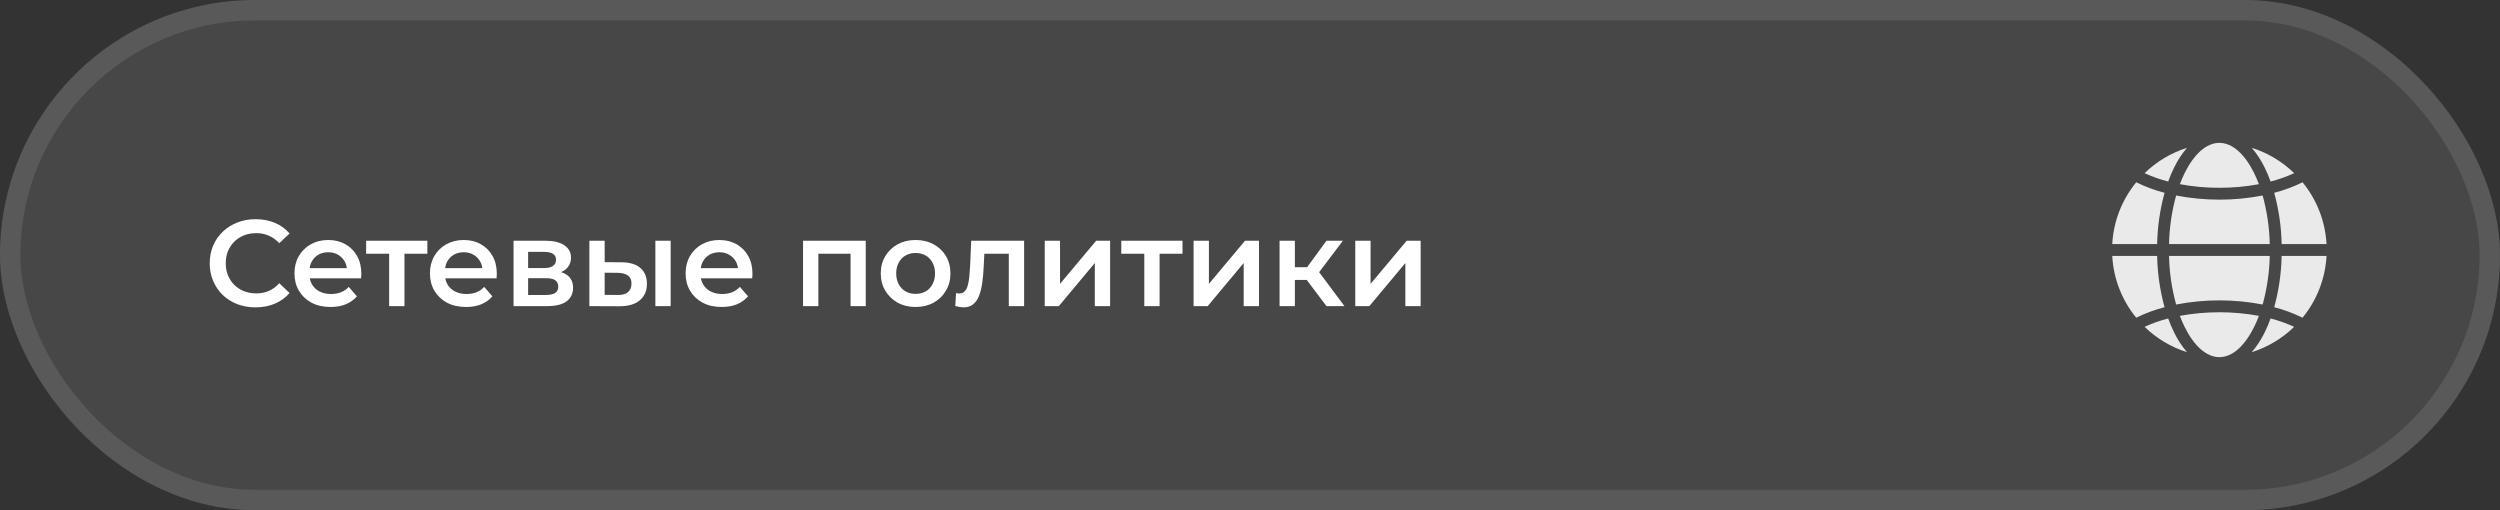
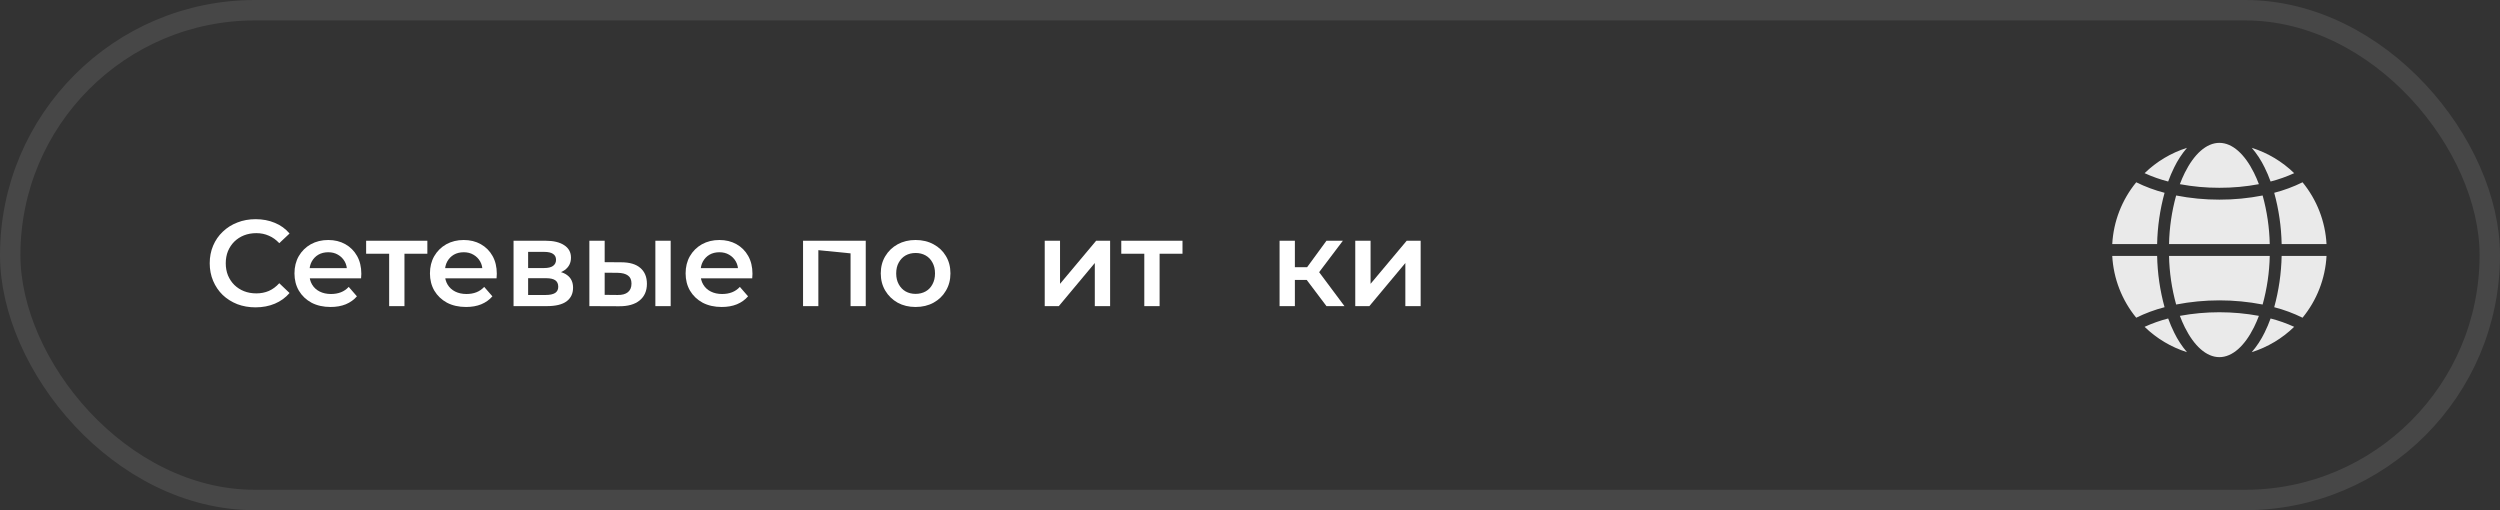
<svg xmlns="http://www.w3.org/2000/svg" width="245" height="50" viewBox="0 0 245 50" fill="none">
  <rect x="0" y="0" width="245" height="50" fill="#333333" stroke="none" />
-   <rect width="245" height="50" rx="25" fill="white" fill-opacity="0.1" />
  <rect x="1" y="1" width="243" height="48" rx="24" stroke="white" stroke-opacity="0.1" stroke-width="2" />
  <path fill-rule="evenodd" clip-rule="evenodd" d="M212.481 31.211C211.688 31.415 210.915 31.688 210.17 32.029C211.343 33.169 212.766 34.02 214.326 34.513C213.828 33.93 213.406 33.286 213.071 32.596C212.848 32.146 212.651 31.684 212.481 31.211ZM221.372 30.953C221.23 31.336 221.067 31.711 220.886 32.077C219.985 33.883 218.785 35 217.5 35C216.214 35 215.015 33.883 214.114 32.077C213.933 31.711 213.77 31.336 213.627 30.953C216.187 30.483 218.811 30.483 221.371 30.953H221.372ZM224.83 32.029C224.085 31.688 223.312 31.415 222.518 31.211C222.348 31.684 222.152 32.146 221.929 32.596C221.593 33.286 221.17 33.93 220.671 34.513C222.232 34.02 223.655 33.169 224.828 32.029H224.83ZM222.518 17.789C223.312 17.585 224.085 17.312 224.83 16.971C223.657 15.831 222.234 14.98 220.673 14.487C221.172 15.07 221.594 15.715 221.929 16.405C222.152 16.854 222.348 17.316 222.518 17.789ZM213.627 18.047C213.77 17.664 213.933 17.289 214.114 16.923C215.015 15.117 216.214 14 217.5 14C218.785 14 219.986 15.117 220.886 16.926C221.067 17.292 221.23 17.667 221.372 18.049C220.096 18.288 218.799 18.407 217.5 18.403C216.201 18.407 214.904 18.288 213.627 18.049V18.047ZM210.17 16.971C210.915 17.312 211.688 17.585 212.481 17.789C212.651 17.316 212.848 16.854 213.071 16.405C213.406 15.715 213.828 15.07 214.326 14.487C212.766 14.981 211.343 15.831 210.17 16.971ZM211.399 25.082H207C207.12 27.298 207.943 29.418 209.35 31.136C210.238 30.698 211.168 30.353 212.127 30.106C211.677 28.468 211.433 26.78 211.399 25.082ZM222.436 25.082H212.565C212.598 26.692 212.832 28.291 213.262 29.843C216.061 29.3 218.939 29.3 221.738 29.843C222.167 28.291 222.402 26.692 222.436 25.082ZM228 25.082H223.601C223.567 26.78 223.323 28.468 222.873 30.106C223.832 30.353 224.762 30.698 225.65 31.136C227.057 29.418 227.88 27.298 228 25.082ZM223.602 23.918H227.999C227.88 21.702 227.057 19.582 225.65 17.864C224.762 18.302 223.832 18.647 222.873 18.894C223.323 20.532 223.568 22.22 223.602 23.918ZM212.565 23.918H222.435C222.402 22.308 222.167 20.709 221.738 19.158C220.342 19.431 218.922 19.568 217.5 19.565C216.077 19.567 214.658 19.431 213.262 19.158C212.832 20.709 212.599 22.308 212.565 23.918ZM207.001 23.918H211.399C211.433 22.22 211.678 20.532 212.127 18.894C211.169 18.647 210.239 18.302 209.351 17.864C207.943 19.582 207.121 21.702 207.001 23.918Z" fill="#EAEAEA" />
  <path d="M25.04 30.12C24.4 30.12 23.804 30.016 23.252 29.808C22.708 29.592 22.232 29.292 21.824 28.908C21.424 28.516 21.112 28.056 20.888 27.528C20.664 27 20.552 26.424 20.552 25.8C20.552 25.176 20.664 24.6 20.888 24.072C21.112 23.544 21.428 23.088 21.836 22.704C22.244 22.312 22.72 22.012 23.264 21.804C23.808 21.588 24.404 21.48 25.052 21.48C25.74 21.48 26.368 21.6 26.936 21.84C27.504 22.072 27.984 22.42 28.376 22.884L27.368 23.832C27.064 23.504 26.724 23.26 26.348 23.1C25.972 22.932 25.564 22.848 25.124 22.848C24.684 22.848 24.28 22.92 23.912 23.064C23.552 23.208 23.236 23.412 22.964 23.676C22.7 23.94 22.492 24.252 22.34 24.612C22.196 24.972 22.124 25.368 22.124 25.8C22.124 26.232 22.196 26.628 22.34 26.988C22.492 27.348 22.7 27.66 22.964 27.924C23.236 28.188 23.552 28.392 23.912 28.536C24.28 28.68 24.684 28.752 25.124 28.752C25.564 28.752 25.972 28.672 26.348 28.512C26.724 28.344 27.064 28.092 27.368 27.756L28.376 28.716C27.984 29.172 27.504 29.52 26.936 29.76C26.368 30 25.736 30.12 25.04 30.12Z" fill="white" />
  <path d="M32.398 30.084C31.686 30.084 31.062 29.944 30.526 29.664C29.998 29.376 29.586 28.984 29.29 28.488C29.002 27.992 28.858 27.428 28.858 26.796C28.858 26.156 28.998 25.592 29.278 25.104C29.566 24.608 29.958 24.22 30.454 23.94C30.958 23.66 31.53 23.52 32.17 23.52C32.794 23.52 33.35 23.656 33.838 23.928C34.326 24.2 34.71 24.584 34.99 25.08C35.27 25.576 35.41 26.16 35.41 26.832C35.41 26.896 35.406 26.968 35.398 27.048C35.398 27.128 35.394 27.204 35.386 27.276H30.046V26.28H34.594L34.006 26.592C34.014 26.224 33.938 25.9 33.778 25.62C33.618 25.34 33.398 25.12 33.118 24.96C32.846 24.8 32.53 24.72 32.17 24.72C31.802 24.72 31.478 24.8 31.198 24.96C30.926 25.12 30.71 25.344 30.55 25.632C30.398 25.912 30.322 26.244 30.322 26.628V26.868C30.322 27.252 30.41 27.592 30.586 27.888C30.762 28.184 31.01 28.412 31.33 28.572C31.65 28.732 32.018 28.812 32.434 28.812C32.794 28.812 33.118 28.756 33.406 28.644C33.694 28.532 33.95 28.356 34.174 28.116L34.978 29.04C34.69 29.376 34.326 29.636 33.886 29.82C33.454 29.996 32.958 30.084 32.398 30.084Z" fill="white" />
  <path d="M38.137 30V24.504L38.485 24.864H35.881V23.592H41.881V24.864H39.289L39.637 24.504V30H38.137Z" fill="white" />
  <path d="M45.675 30.084C44.963 30.084 44.339 29.944 43.803 29.664C43.275 29.376 42.863 28.984 42.567 28.488C42.279 27.992 42.135 27.428 42.135 26.796C42.135 26.156 42.275 25.592 42.555 25.104C42.843 24.608 43.235 24.22 43.731 23.94C44.235 23.66 44.807 23.52 45.447 23.52C46.071 23.52 46.627 23.656 47.115 23.928C47.603 24.2 47.987 24.584 48.267 25.08C48.547 25.576 48.687 26.16 48.687 26.832C48.687 26.896 48.683 26.968 48.675 27.048C48.675 27.128 48.671 27.204 48.663 27.276H43.323V26.28H47.871L47.283 26.592C47.291 26.224 47.215 25.9 47.055 25.62C46.895 25.34 46.675 25.12 46.395 24.96C46.123 24.8 45.807 24.72 45.447 24.72C45.079 24.72 44.755 24.8 44.475 24.96C44.203 25.12 43.987 25.344 43.827 25.632C43.675 25.912 43.599 26.244 43.599 26.628V26.868C43.599 27.252 43.687 27.592 43.863 27.888C44.039 28.184 44.287 28.412 44.607 28.572C44.927 28.732 45.295 28.812 45.711 28.812C46.071 28.812 46.395 28.756 46.683 28.644C46.971 28.532 47.227 28.356 47.451 28.116L48.255 29.04C47.967 29.376 47.603 29.636 47.163 29.82C46.731 29.996 46.235 30.084 45.675 30.084Z" fill="white" />
  <path d="M50.328 30V23.592H53.46C54.236 23.592 54.844 23.736 55.284 24.024C55.732 24.312 55.956 24.72 55.956 25.248C55.956 25.768 55.748 26.176 55.332 26.472C54.916 26.76 54.364 26.904 53.676 26.904L53.856 26.532C54.632 26.532 55.208 26.676 55.584 26.964C55.968 27.244 56.16 27.656 56.16 28.2C56.16 28.768 55.948 29.212 55.524 29.532C55.1 29.844 54.456 30 53.592 30H50.328ZM51.756 28.908H53.472C53.88 28.908 54.188 28.844 54.396 28.716C54.604 28.58 54.708 28.376 54.708 28.104C54.708 27.816 54.612 27.604 54.42 27.468C54.228 27.332 53.928 27.264 53.52 27.264H51.756V28.908ZM51.756 26.268H53.328C53.712 26.268 54 26.2 54.192 26.064C54.392 25.92 54.492 25.72 54.492 25.464C54.492 25.2 54.392 25.004 54.192 24.876C54 24.748 53.712 24.684 53.328 24.684H51.756V26.268Z" fill="white" />
  <path d="M64.226 30V23.592H65.726V30H64.226ZM60.878 25.704C61.702 25.704 62.326 25.888 62.75 26.256C63.182 26.624 63.398 27.144 63.398 27.816C63.398 28.512 63.158 29.056 62.678 29.448C62.206 29.832 61.534 30.02 60.662 30.012L57.758 30V23.592H59.258V25.692L60.878 25.704ZM60.53 28.908C60.97 28.916 61.306 28.824 61.538 28.632C61.77 28.44 61.886 28.16 61.886 27.792C61.886 27.424 61.77 27.16 61.538 27C61.314 26.832 60.978 26.744 60.53 26.736L59.258 26.724V28.896L60.53 28.908Z" fill="white" />
  <path d="M70.73 30.084C70.018 30.084 69.394 29.944 68.858 29.664C68.33 29.376 67.918 28.984 67.622 28.488C67.334 27.992 67.19 27.428 67.19 26.796C67.19 26.156 67.33 25.592 67.61 25.104C67.898 24.608 68.29 24.22 68.786 23.94C69.29 23.66 69.862 23.52 70.502 23.52C71.126 23.52 71.682 23.656 72.17 23.928C72.658 24.2 73.042 24.584 73.322 25.08C73.602 25.576 73.742 26.16 73.742 26.832C73.742 26.896 73.738 26.968 73.73 27.048C73.73 27.128 73.726 27.204 73.718 27.276H68.378V26.28H72.926L72.338 26.592C72.346 26.224 72.27 25.9 72.11 25.62C71.95 25.34 71.73 25.12 71.45 24.96C71.178 24.8 70.862 24.72 70.502 24.72C70.134 24.72 69.81 24.8 69.53 24.96C69.258 25.12 69.042 25.344 68.882 25.632C68.73 25.912 68.654 26.244 68.654 26.628V26.868C68.654 27.252 68.742 27.592 68.918 27.888C69.094 28.184 69.342 28.412 69.662 28.572C69.982 28.732 70.35 28.812 70.766 28.812C71.126 28.812 71.45 28.756 71.738 28.644C72.026 28.532 72.282 28.356 72.506 28.116L73.31 29.04C73.022 29.376 72.658 29.636 72.218 29.82C71.786 29.996 71.29 30.084 70.73 30.084Z" fill="white" />
-   <path d="M78.699 30V23.592H84.843V30H83.355V24.516L83.703 24.864H79.851L80.199 24.516V30H78.699Z" fill="white" />
+   <path d="M78.699 30V23.592H84.843V30H83.355V24.516L83.703 24.864L80.199 24.516V30H78.699Z" fill="white" />
  <path d="M89.723 30.084C89.067 30.084 88.483 29.944 87.971 29.664C87.459 29.376 87.055 28.984 86.759 28.488C86.463 27.992 86.315 27.428 86.315 26.796C86.315 26.156 86.463 25.592 86.759 25.104C87.055 24.608 87.459 24.22 87.971 23.94C88.483 23.66 89.067 23.52 89.723 23.52C90.387 23.52 90.975 23.66 91.487 23.94C92.007 24.22 92.411 24.604 92.699 25.092C92.995 25.58 93.143 26.148 93.143 26.796C93.143 27.428 92.995 27.992 92.699 28.488C92.411 28.984 92.007 29.376 91.487 29.664C90.975 29.944 90.387 30.084 89.723 30.084ZM89.723 28.8C90.091 28.8 90.419 28.72 90.707 28.56C90.995 28.4 91.219 28.168 91.379 27.864C91.547 27.56 91.631 27.204 91.631 26.796C91.631 26.38 91.547 26.024 91.379 25.728C91.219 25.424 90.995 25.192 90.707 25.032C90.419 24.872 90.095 24.792 89.735 24.792C89.367 24.792 89.039 24.872 88.751 25.032C88.471 25.192 88.247 25.424 88.079 25.728C87.911 26.024 87.827 26.38 87.827 26.796C87.827 27.204 87.911 27.56 88.079 27.864C88.247 28.168 88.471 28.4 88.751 28.56C89.039 28.72 89.363 28.8 89.723 28.8Z" fill="white" />
-   <path d="M93.619 29.988L93.691 28.728C93.747 28.736 93.799 28.744 93.847 28.752C93.895 28.76 93.939 28.764 93.979 28.764C94.227 28.764 94.419 28.688 94.555 28.536C94.691 28.384 94.791 28.18 94.855 27.924C94.927 27.66 94.975 27.368 94.999 27.048C95.031 26.72 95.055 26.392 95.071 26.064L95.179 23.592H100.363V30H98.863V24.456L99.211 24.864H96.163L96.487 24.444L96.403 26.136C96.379 26.704 96.331 27.232 96.259 27.72C96.195 28.2 96.091 28.62 95.947 28.98C95.811 29.34 95.619 29.62 95.371 29.82C95.131 30.02 94.823 30.12 94.447 30.12C94.327 30.12 94.195 30.108 94.051 30.084C93.915 30.06 93.771 30.028 93.619 29.988Z" fill="white" />
  <path d="M102.383 30V23.592H103.883V27.816L107.423 23.592H108.791V30H107.291V25.776L103.763 30H102.383Z" fill="white" />
  <path d="M112.141 30V24.504L112.489 24.864H109.885V23.592H115.885V24.864H113.293L113.641 24.504V30H112.141Z" fill="white" />
-   <path d="M116.973 30V23.592H118.473V27.816L122.013 23.592H123.381V30H121.881V25.776L118.353 30H116.973Z" fill="white" />
  <path d="M129.994 30L127.678 26.928L128.902 26.172L131.758 30H129.994ZM125.398 30V23.592H126.898V30H125.398ZM126.454 27.432V26.184H128.626V27.432H126.454ZM129.046 26.976L127.642 26.808L129.994 23.592H131.602L129.046 26.976Z" fill="white" />
  <path d="M132.816 30V23.592H134.316V27.816L137.856 23.592H139.224V30H137.724V25.776L134.196 30H132.816Z" fill="white" />
</svg>